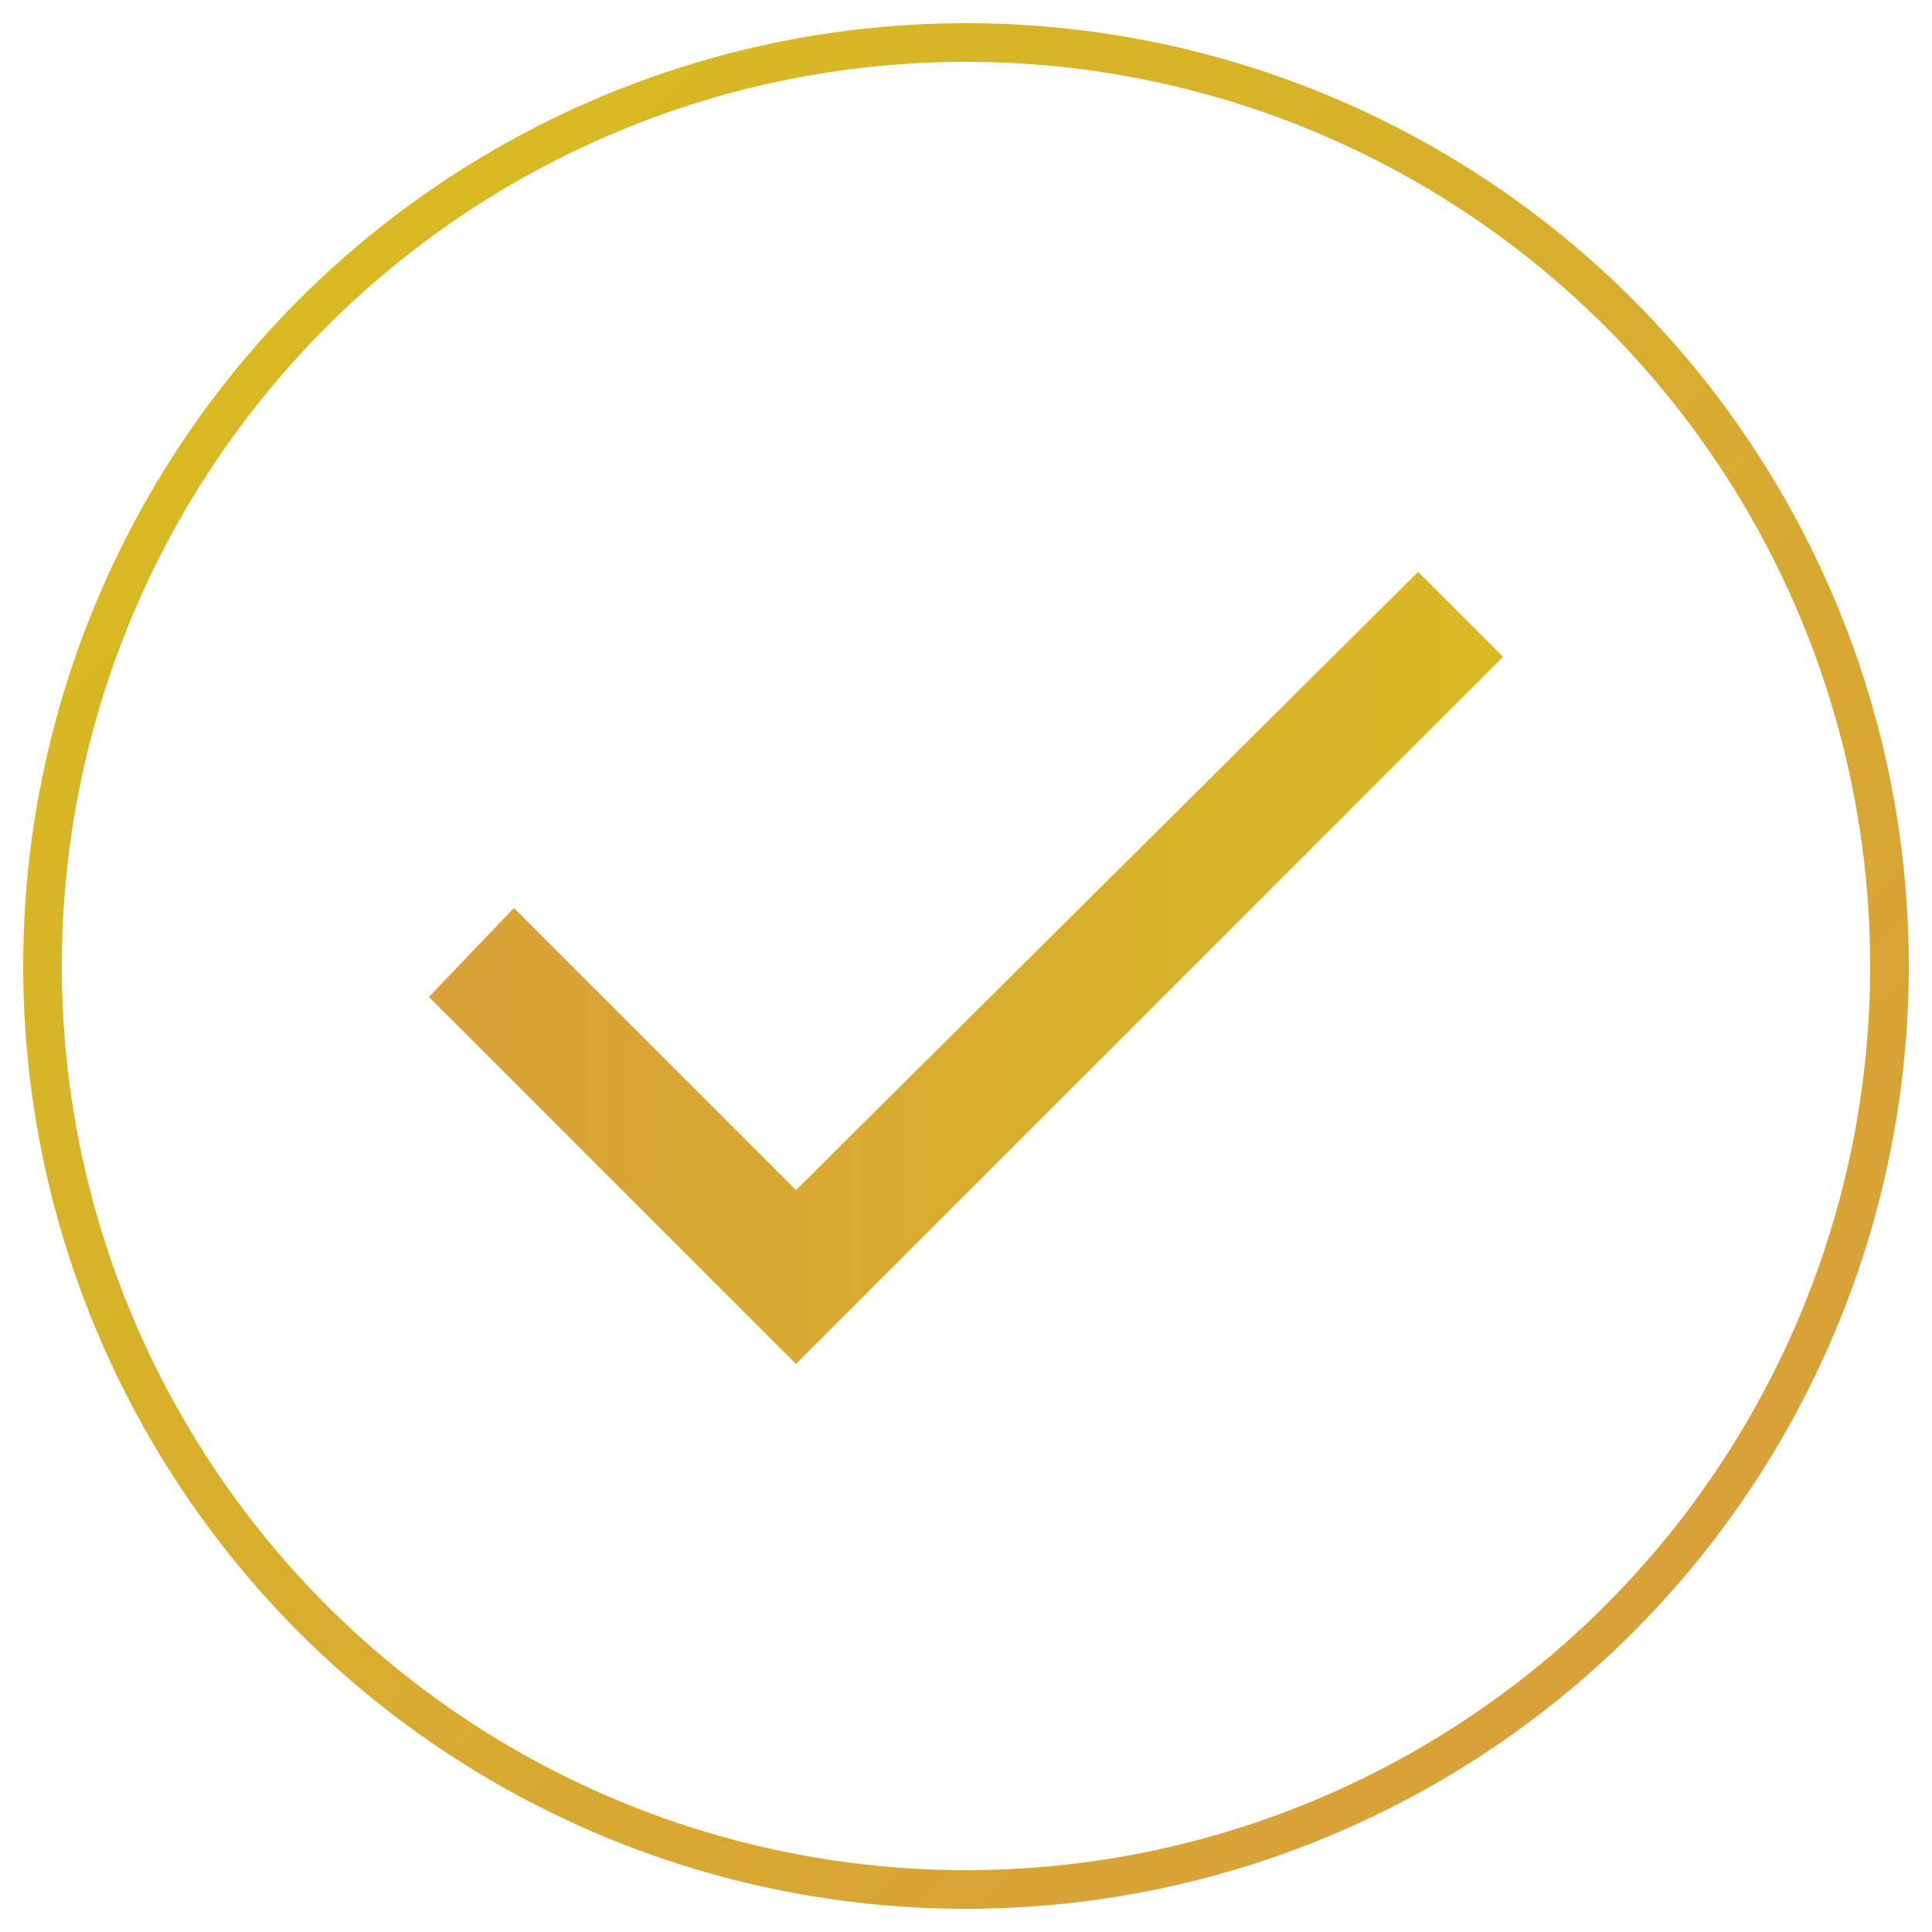
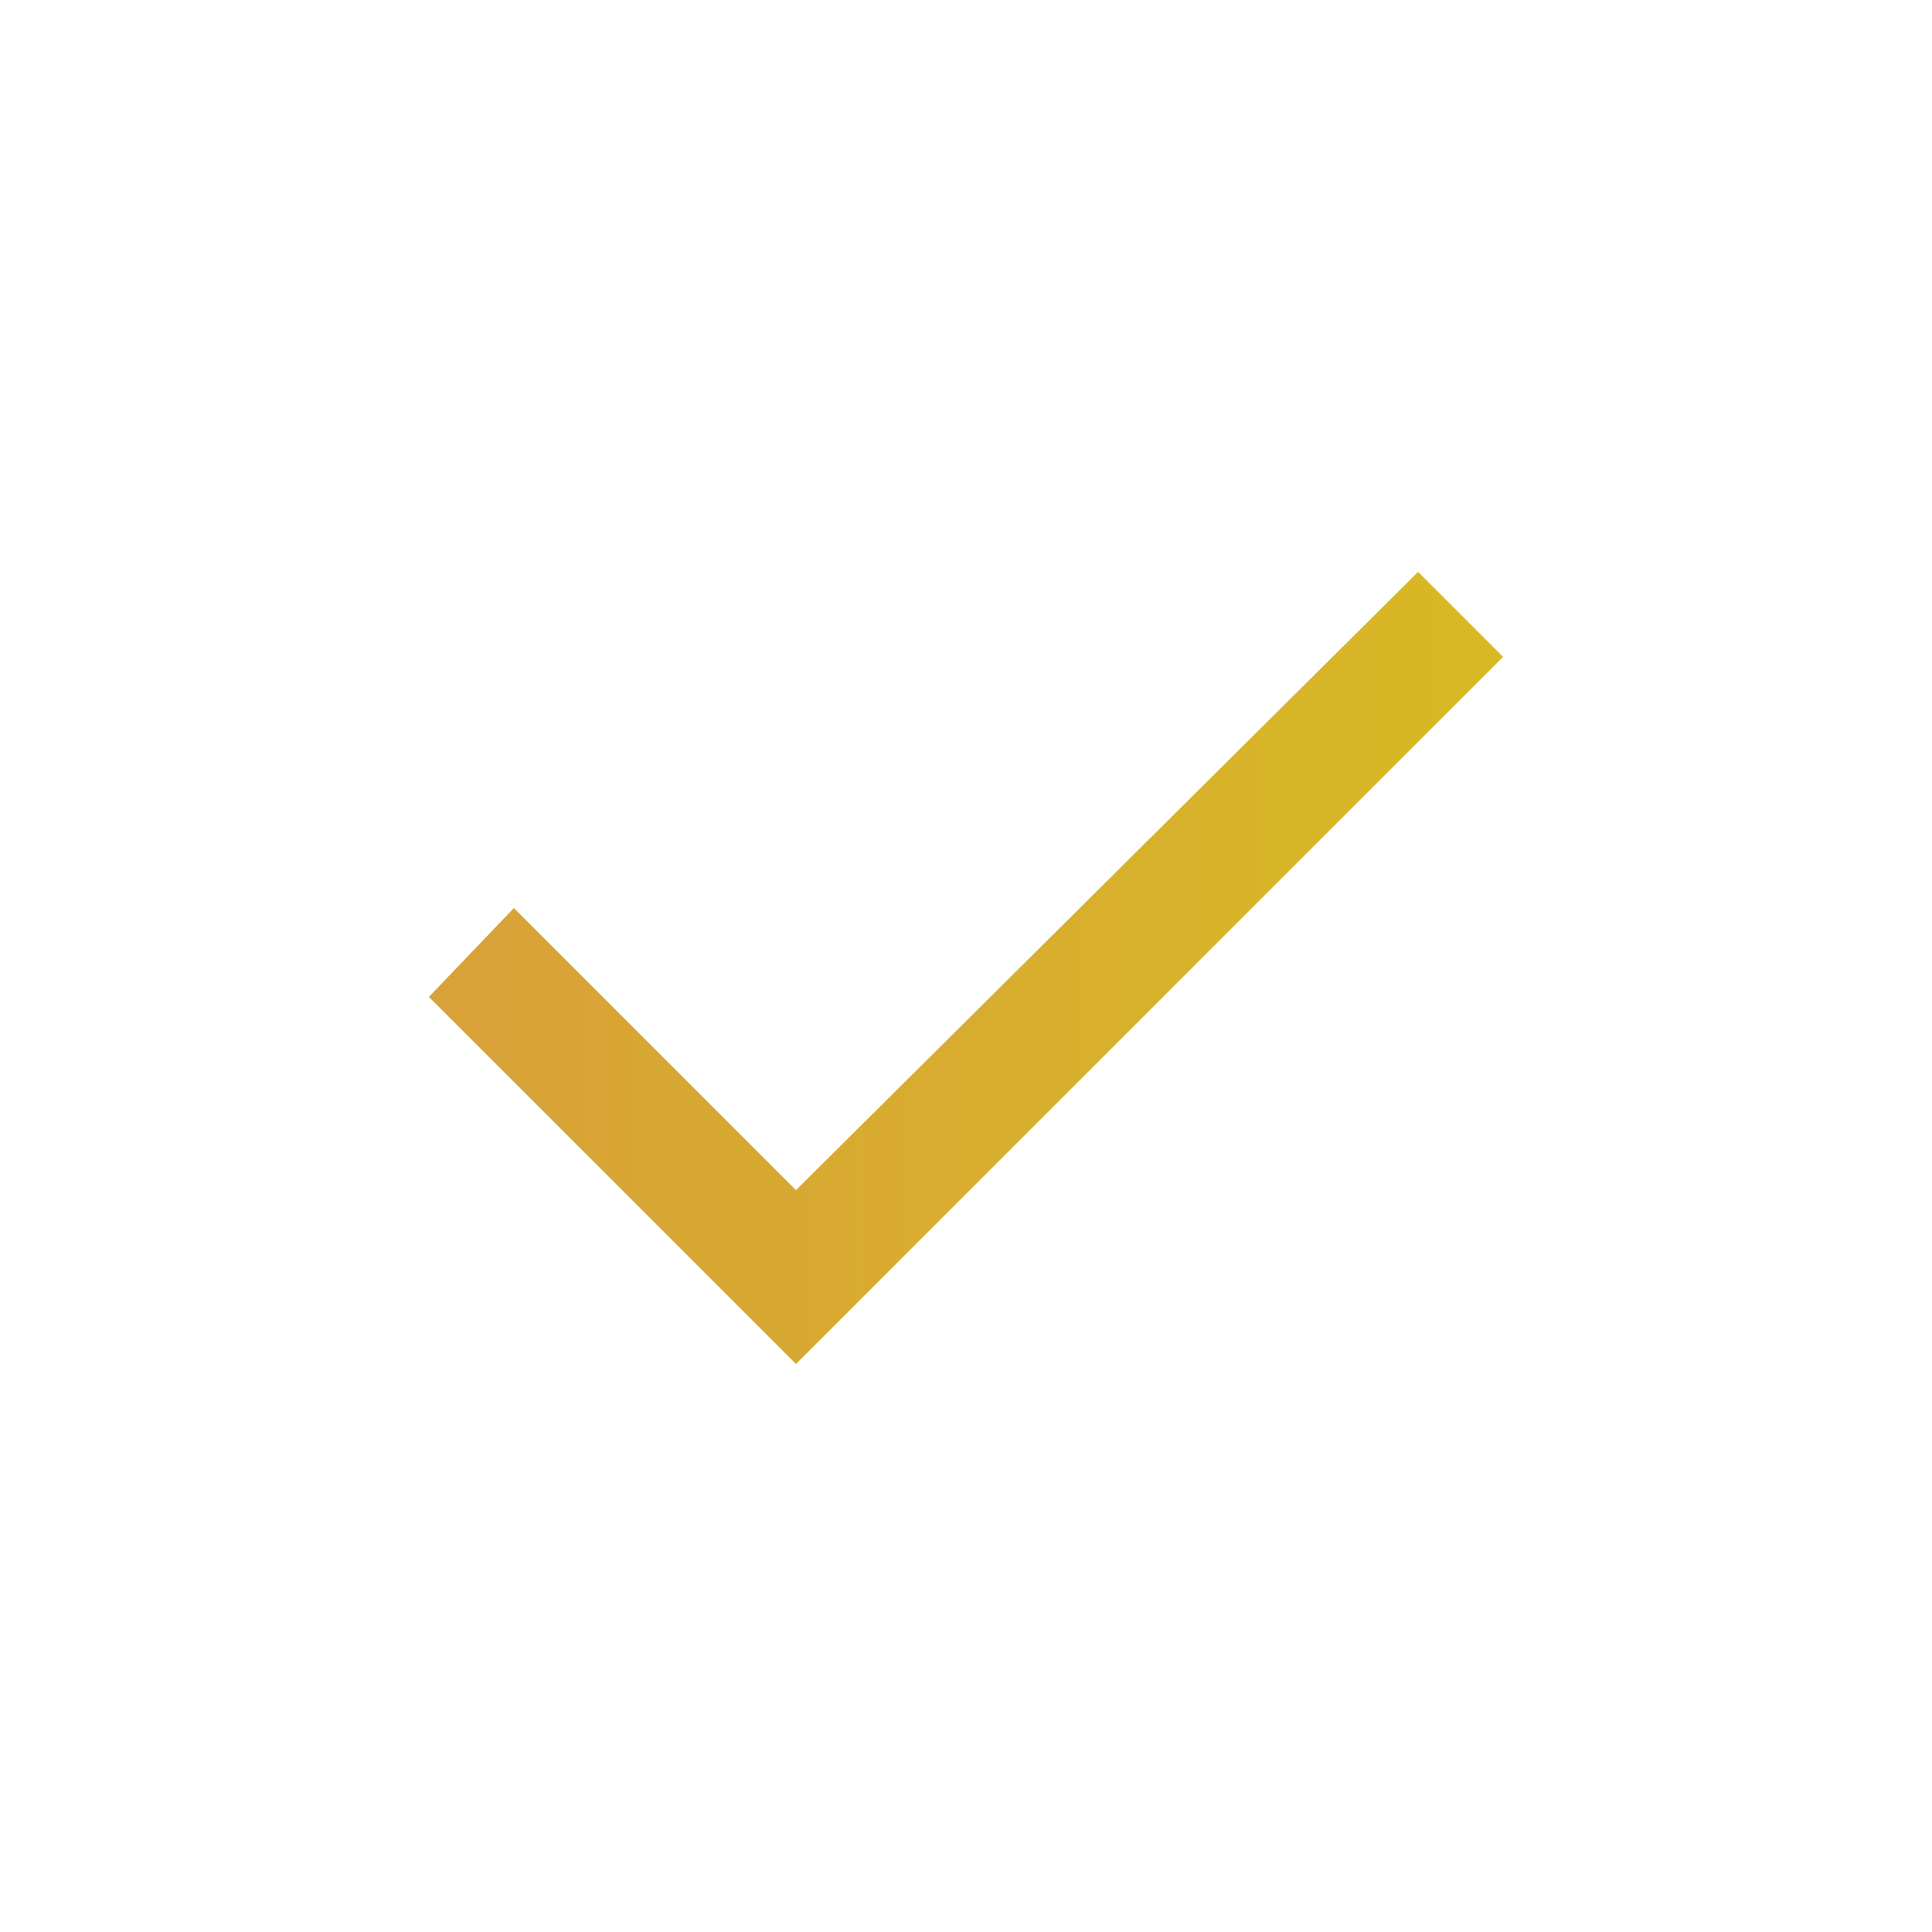
<svg xmlns="http://www.w3.org/2000/svg" version="1.1" id="Livello_1" x="0px" y="0px" viewBox="0 0 50 50" style="enable-background:new 0 0 50 50;" xml:space="preserve">
  <style type="text/css">
	.st0{fill:none;stroke:url(#SVGID_1_);stroke-miterlimit:10;}
	.st1{fill:url(#SVGID_2_);}
</style>
  <linearGradient id="SVGID_1_" gradientUnits="userSpaceOnUse" x1="42.284" y1="42.284" x2="7.716" y2="7.716">
    <stop offset="0" style="stop-color:#D8A139" />
    <stop offset="1" style="stop-color:#D8B924" />
  </linearGradient>
-   <circle class="st0" cx="25" cy="25" r="23.9" />
  <linearGradient id="SVGID_2_" gradientUnits="userSpaceOnUse" x1="11.076" y1="25.054" x2="38.923" y2="25.054">
    <stop offset="0" style="stop-color:#D8A139" />
    <stop offset="1" style="stop-color:#D8B924" />
  </linearGradient>
  <polygon class="st1" points="11.1,25.8 13.3,23.5 20.6,30.8 36.7,14.8 38.5,16.6 38.5,16.6 38.9,17 20.6,35.3 " />
</svg>